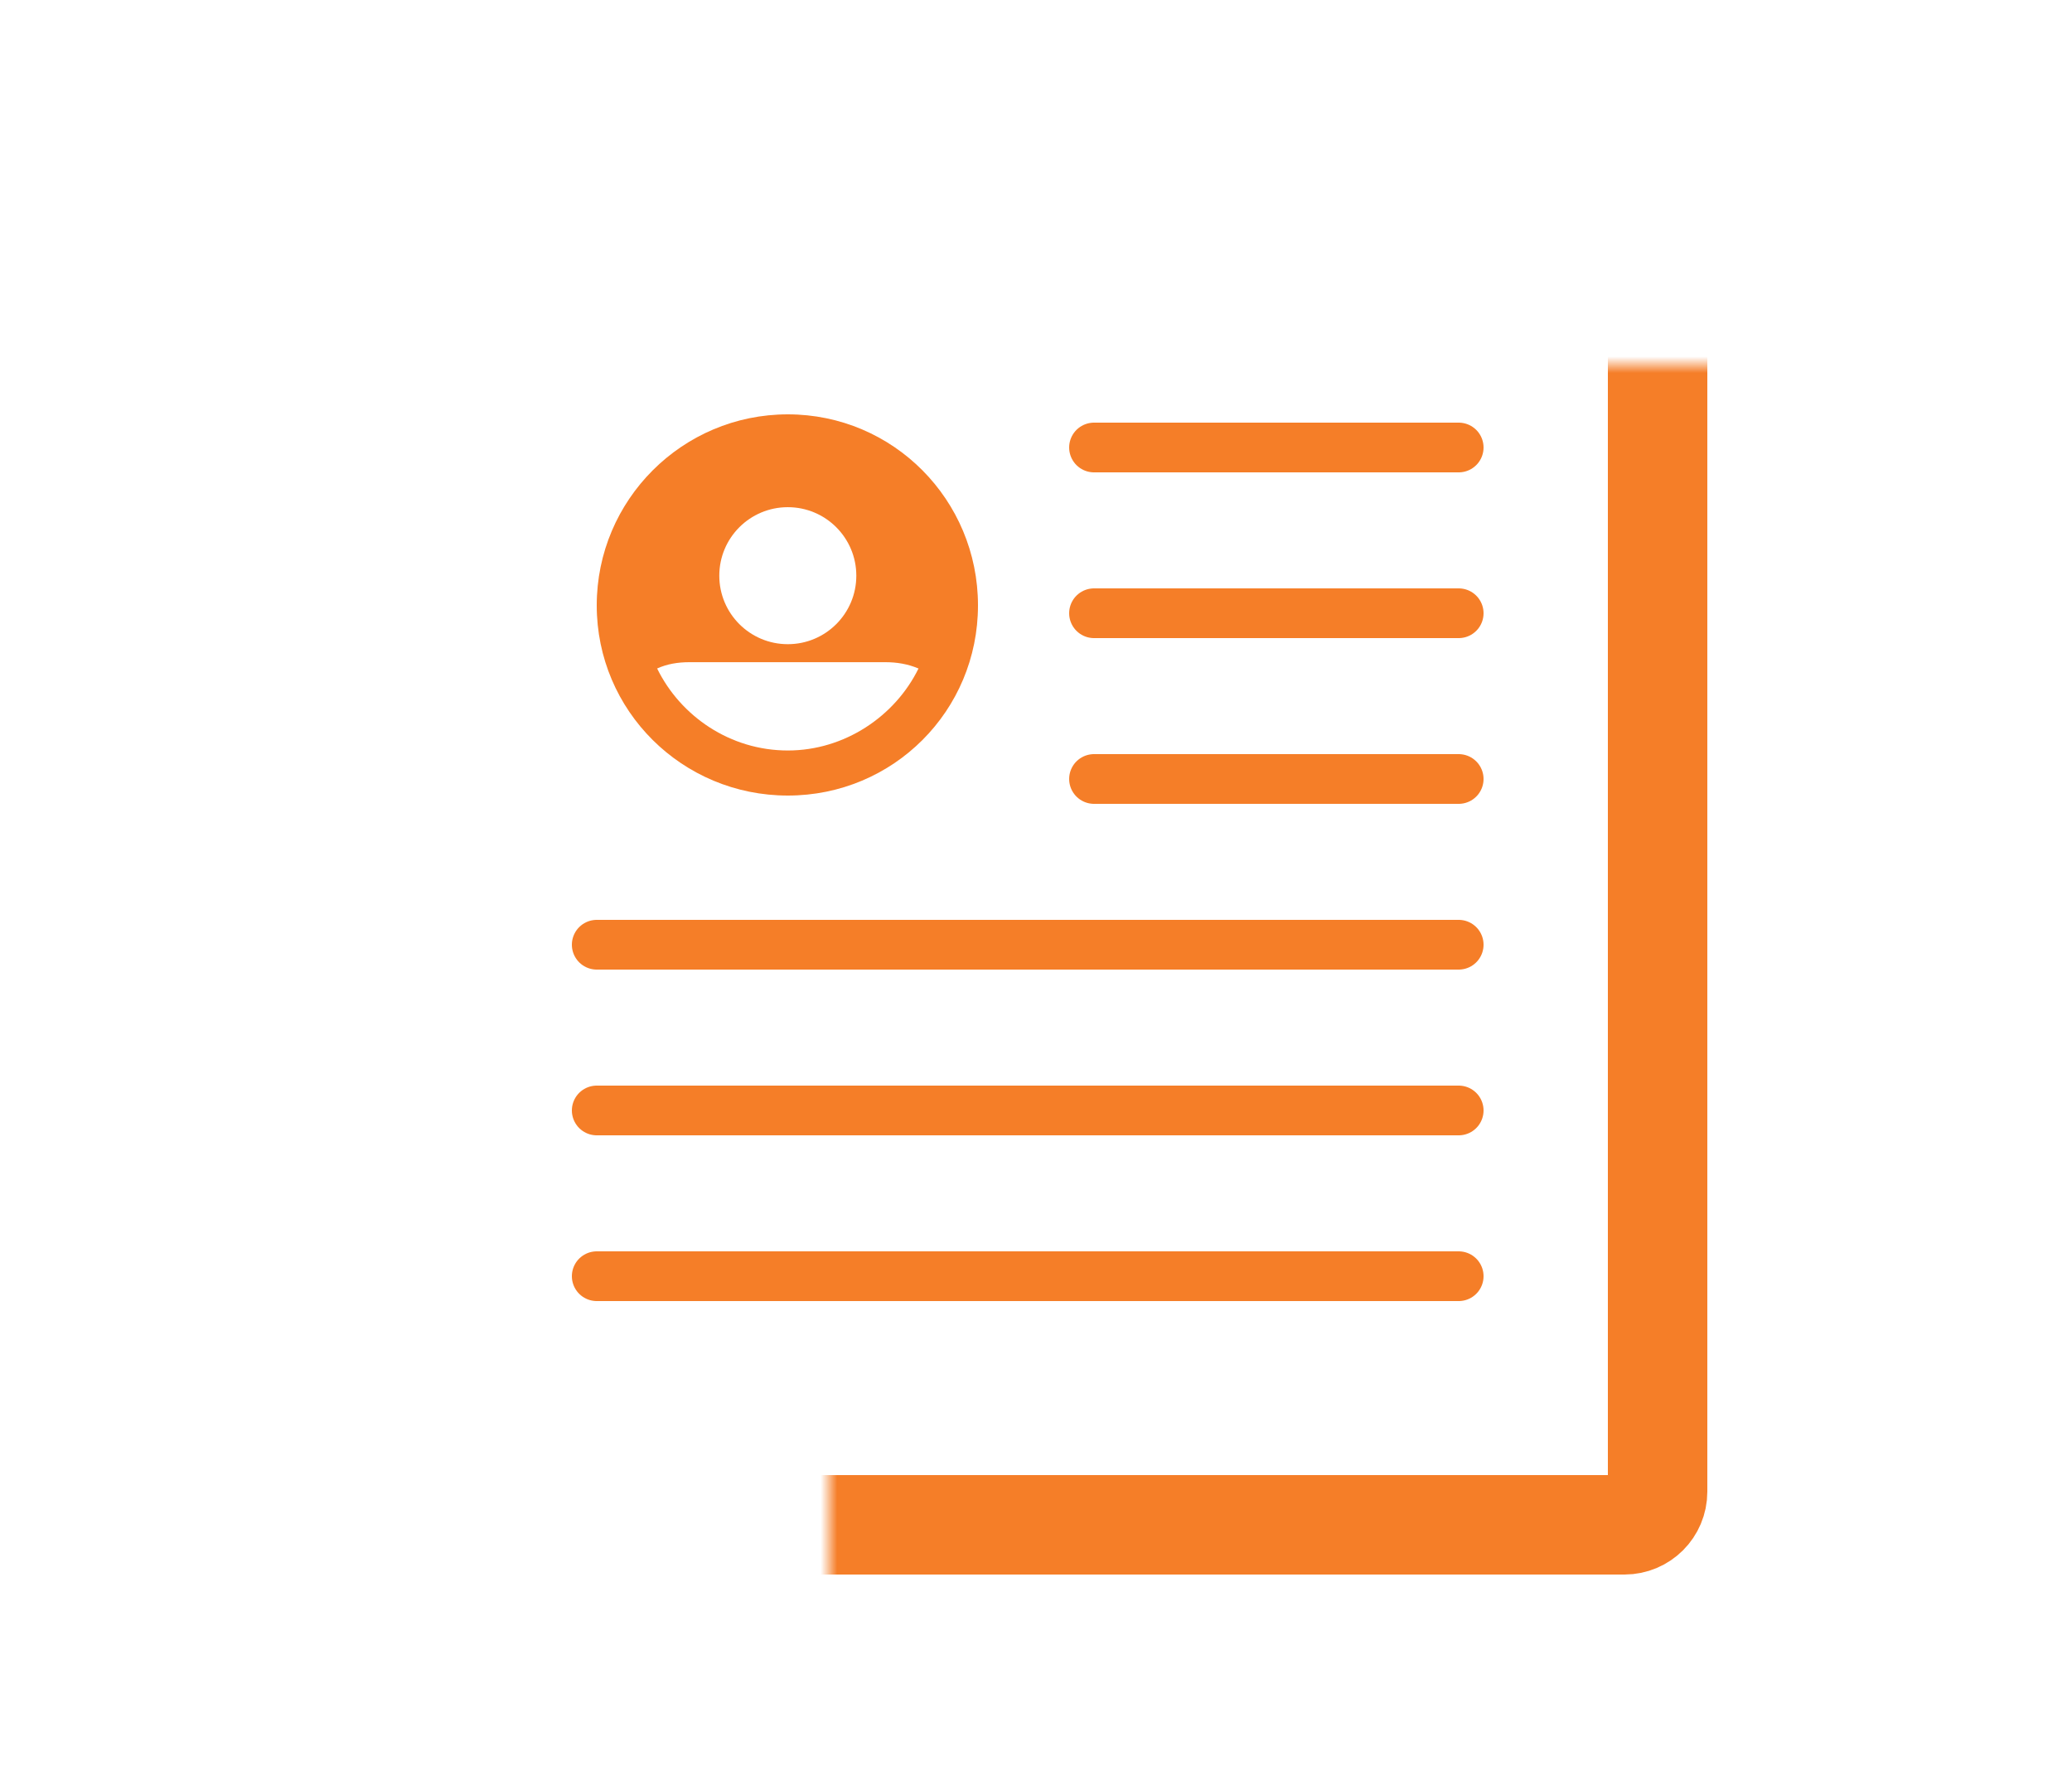
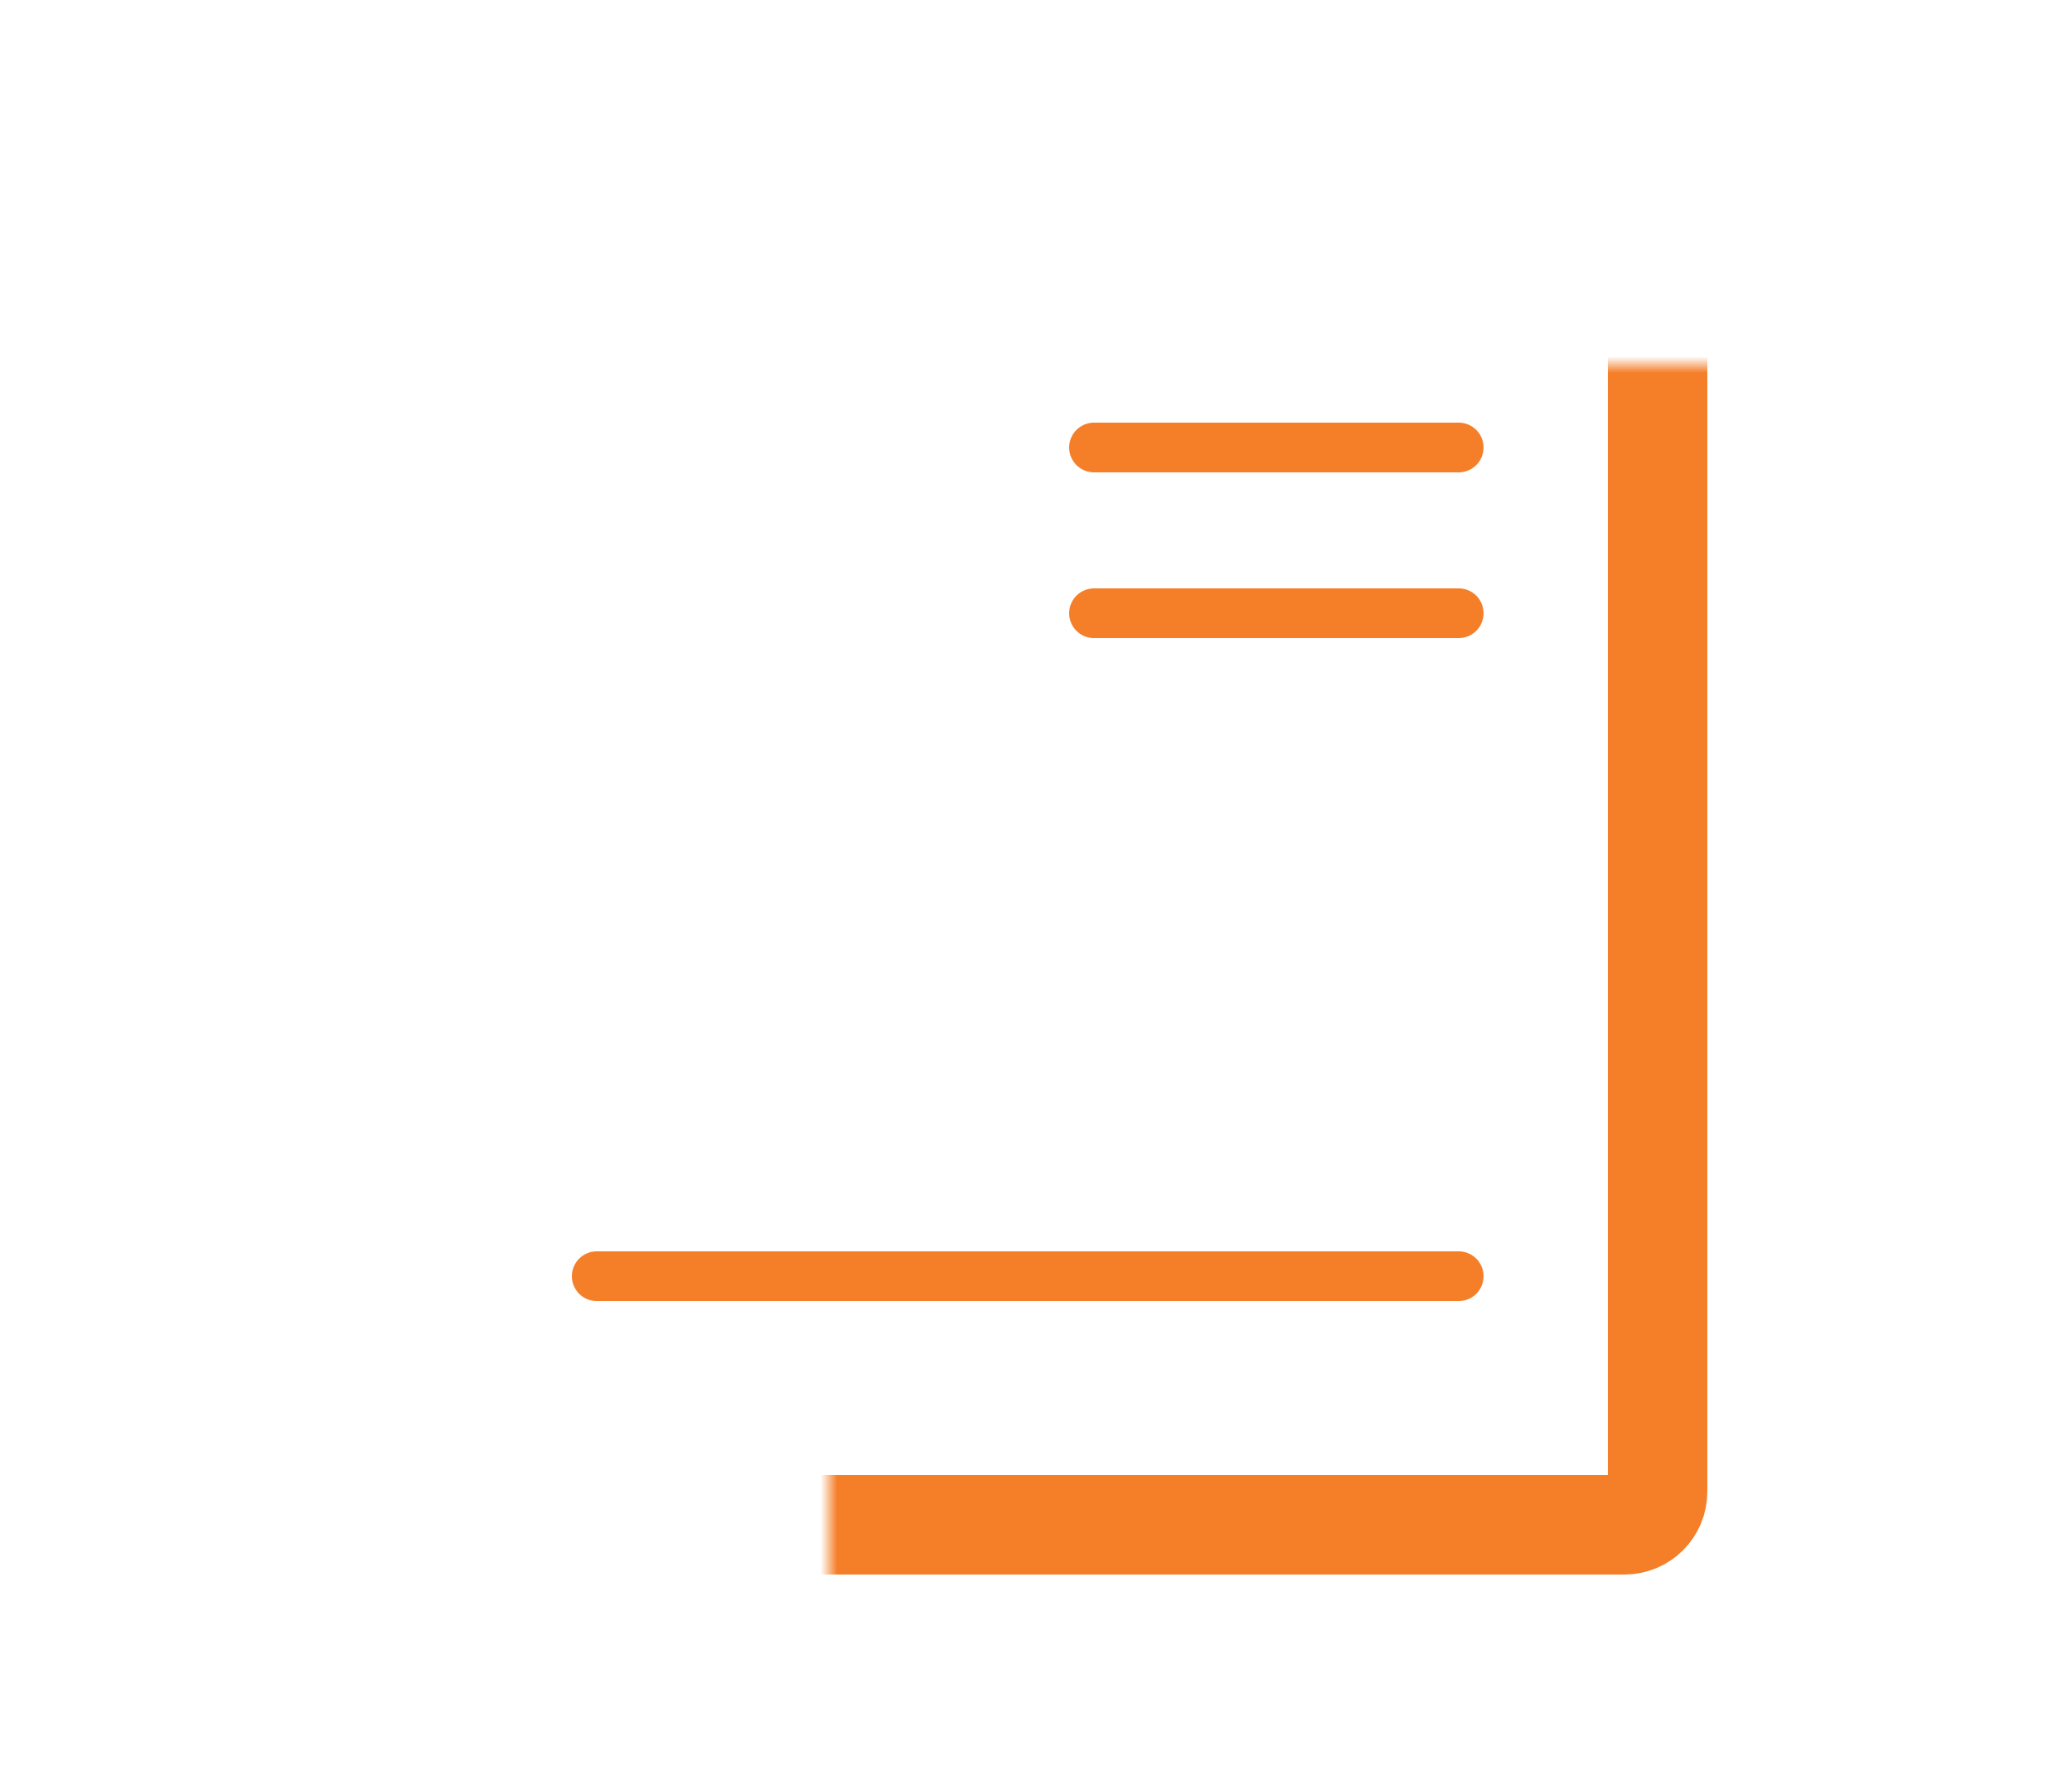
<svg xmlns="http://www.w3.org/2000/svg" width="125" height="108" viewBox="0 0 125 108" fill="none">
  <mask id="path-1-inside-1_1209_1415" fill="white">
    <rect x="25" y="11" width="75" height="81" rx="2" />
  </mask>
  <rect x="25" y="11" width="75" height="81" rx="2" stroke="#F57E28" stroke-width="6" mask="url(#path-1-inside-1_1209_1415)" />
-   <path d="M47.527 25C41.165 25 36 30.165 36 36.527C36 42.889 41.165 48 47.527 48C53.889 48 59 42.889 59 36.527C59 30.165 53.889 25 47.527 25ZM47.527 30.601C49.811 30.601 51.66 32.45 51.66 34.734C51.66 37.018 49.811 38.867 47.527 38.867C45.243 38.867 43.394 37.018 43.394 34.734C43.394 32.45 45.243 30.601 47.527 30.601ZM39.643 40.334C40.242 40.061 40.894 39.953 41.601 39.953H53.4C54.107 39.953 54.76 40.061 55.412 40.334C53.998 43.216 50.953 45.281 47.528 45.281C44.048 45.281 41.057 43.215 39.644 40.334H39.643Z" fill="#F57E28" />
  <path d="M66 27H88" stroke="#F57E28" stroke-width="3" stroke-linecap="round" />
-   <path d="M36 57H88" stroke="#F57E28" stroke-width="3" stroke-linecap="round" />
-   <path d="M36 67H88" stroke="#F57E28" stroke-width="3" stroke-linecap="round" />
  <path d="M66 37H88" stroke="#F57E28" stroke-width="3" stroke-linecap="round" />
  <path d="M36 77H88" stroke="#F57E28" stroke-width="3" stroke-linecap="round" />
-   <path d="M66 47H88" stroke="#F57E28" stroke-width="3" stroke-linecap="round" />
</svg>